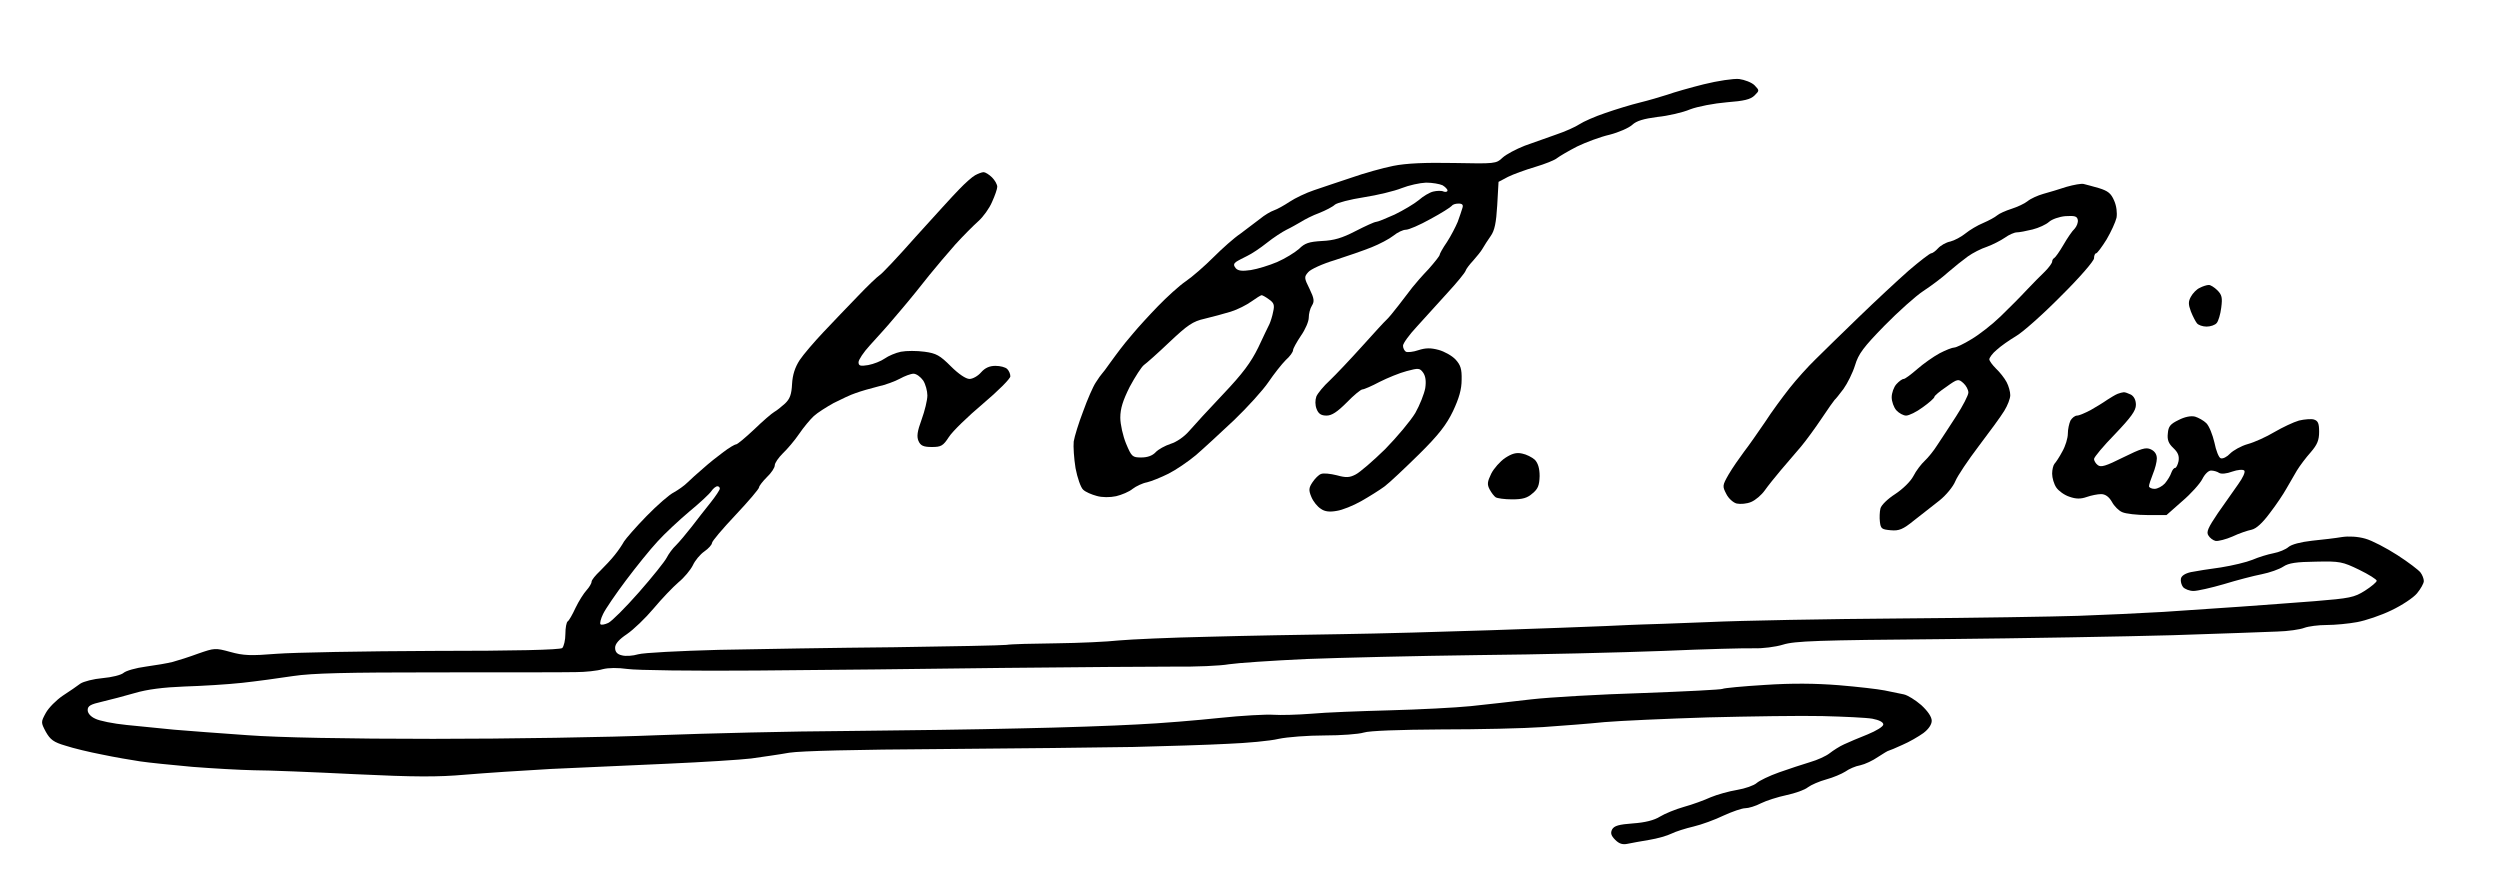
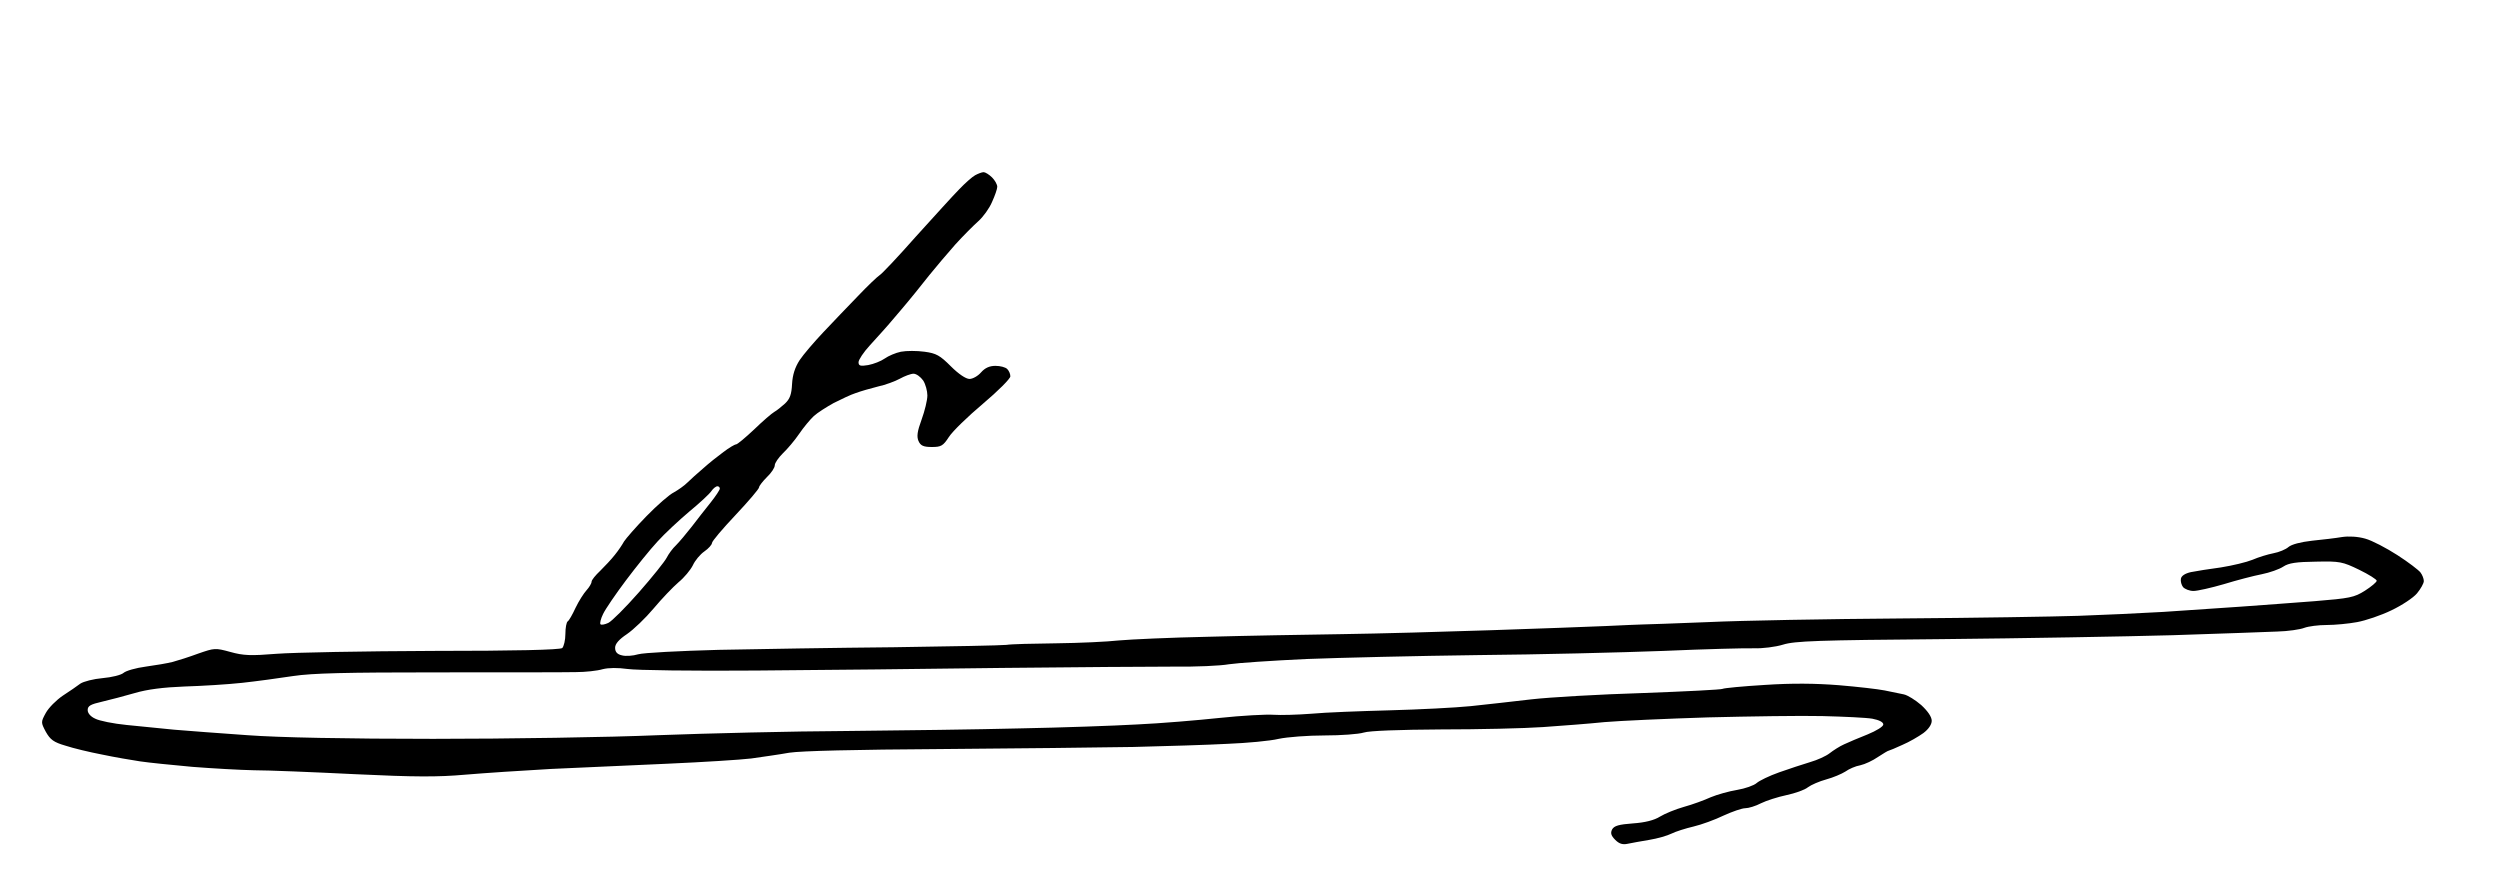
<svg xmlns="http://www.w3.org/2000/svg" version="1.0" width="468pt" height="166pt" viewBox="0 0 468 166" preserveAspectRatio="xMidYMid meet">
  <g transform="translate(0,166) scale(0.049,-0.049)" fill="#000000" stroke="none">
-     <path d="M6510 3066 c-52 -13 -115 -31 -140 -40 -25 -8 -72 -22 -105 -30 -33 -8 -92 -26 -132 -40 -39 -13 -84 -33 -99 -43 -15 -10 -55 -28 -88 -39 -34 -12 -88 -31 -121 -43 -33 -13 -71 -33 -85 -46 -24 -23 -29 -23 -185 -20 -112 2 -182 -1 -232 -11 -40 -8 -112 -28 -160 -45 -49 -16 -113 -38 -143 -48 -30 -10 -72 -30 -93 -44 -21 -14 -48 -29 -60 -33 -12 -4 -36 -18 -54 -33 -18 -14 -51 -39 -74 -56 -24 -16 -70 -57 -103 -90 -34 -34 -81 -75 -106 -92 -25 -17 -72 -60 -106 -95 -33 -34 -76 -81 -95 -104 -19 -22 -41 -49 -49 -60 -8 -10 -26 -35 -40 -54 -13 -19 -27 -37 -30 -40 -3 -3 -14 -18 -24 -34 -10 -15 -32 -65 -48 -110 -17 -44 -33 -96 -36 -115 -2 -19 1 -65 7 -102 7 -37 20 -74 29 -82 9 -9 33 -19 52 -24 20 -6 51 -6 74 -1 21 5 50 17 63 28 13 10 38 22 55 25 17 4 54 19 82 33 28 14 75 46 105 71 29 25 95 86 146 134 51 49 110 114 131 145 21 31 51 69 66 84 16 14 28 31 28 38 0 6 14 31 30 55 17 24 30 55 30 69 0 15 5 35 12 46 10 16 9 27 -9 64 -21 42 -21 46 -5 64 9 11 55 32 102 46 47 15 110 37 140 49 30 12 68 32 83 44 16 13 37 23 48 23 11 0 53 18 94 41 41 22 77 45 81 50 3 5 14 9 26 9 15 0 19 -5 15 -17 -3 -10 -11 -34 -18 -53 -8 -19 -26 -54 -41 -77 -16 -23 -28 -45 -28 -49 0 -4 -19 -28 -42 -54 -24 -25 -52 -57 -62 -70 -10 -13 -34 -44 -53 -69 -19 -25 -40 -50 -47 -56 -6 -5 -48 -51 -93 -101 -45 -50 -100 -108 -123 -130 -23 -21 -46 -49 -51 -61 -5 -14 -5 -33 1 -48 7 -18 17 -25 38 -25 20 0 41 14 77 50 27 28 54 50 60 50 6 0 36 13 66 29 30 15 76 34 103 41 45 12 50 12 63 -6 9 -13 12 -32 8 -59 -4 -22 -21 -65 -38 -95 -18 -30 -70 -92 -115 -138 -46 -45 -97 -89 -113 -97 -23 -12 -36 -13 -72 -3 -24 6 -51 9 -60 5 -9 -3 -23 -17 -33 -32 -14 -21 -15 -30 -4 -56 7 -17 23 -37 36 -45 15 -11 34 -13 61 -8 21 3 63 20 93 37 30 17 70 42 89 56 19 14 78 70 132 123 75 74 105 113 130 165 23 49 33 83 33 120 1 41 -4 56 -23 77 -14 15 -43 31 -65 37 -30 8 -49 8 -77 -1 -20 -7 -42 -9 -48 -6 -6 4 -11 14 -11 23 0 9 24 42 53 73 28 31 81 89 117 129 36 39 67 77 69 84 2 7 15 24 29 39 13 15 30 35 36 46 6 11 20 32 31 48 15 21 21 50 25 118 l5 89 36 19 c20 10 67 27 104 38 37 11 75 26 84 34 9 7 43 27 76 44 33 16 89 37 124 45 35 9 74 26 87 38 16 15 43 23 96 30 40 4 97 17 125 29 29 11 92 23 140 27 66 5 91 11 106 26 19 19 19 19 0 39 -11 11 -38 21 -59 24 -21 2 -82 -7 -134 -20z m-999 -386 c10 -6 19 -15 19 -20 0 -5 -7 -7 -15 -4 -8 4 -26 3 -39 0 -14 -3 -39 -18 -56 -33 -17 -14 -59 -39 -92 -55 -33 -15 -65 -28 -71 -28 -6 0 -41 -16 -78 -35 -52 -27 -83 -36 -129 -38 -49 -3 -65 -8 -87 -30 -16 -14 -53 -37 -83 -50 -30 -13 -76 -27 -101 -31 -34 -5 -49 -3 -58 7 -9 11 -8 17 1 24 7 5 27 15 43 23 17 8 50 30 75 50 25 20 59 42 75 50 17 8 41 22 55 30 14 9 45 25 70 34 25 10 52 24 60 32 9 7 58 20 110 28 52 8 118 24 145 35 28 11 69 20 93 21 24 0 52 -5 63 -10z m-663 -436 c19 -13 22 -22 16 -47 -3 -17 -10 -38 -14 -47 -4 -8 -24 -49 -43 -90 -28 -57 -59 -99 -134 -178 -54 -57 -112 -120 -130 -141 -19 -22 -48 -42 -71 -49 -21 -7 -47 -21 -57 -32 -12 -13 -31 -20 -55 -20 -34 0 -37 3 -58 53 -12 29 -22 74 -22 99 0 35 10 66 36 118 21 39 45 76 54 83 10 7 54 46 98 88 69 65 89 79 134 89 29 7 74 19 100 27 26 8 61 26 79 39 18 13 36 24 39 24 3 0 16 -7 28 -16z" />
    <path d="M3725 2718 c-11 -6 -38 -30 -60 -53 -22 -22 -96 -104 -165 -180 -68 -77 -131 -144 -140 -149 -8 -5 -46 -41 -83 -80 -38 -39 -97 -101 -132 -138 -35 -37 -76 -85 -90 -106 -18 -28 -27 -56 -29 -91 -2 -40 -8 -57 -27 -75 -13 -12 -32 -27 -41 -32 -9 -5 -44 -35 -77 -67 -33 -31 -64 -57 -69 -57 -5 0 -27 -13 -48 -29 -22 -16 -57 -44 -78 -63 -21 -18 -48 -42 -60 -54 -12 -12 -35 -28 -51 -37 -17 -8 -64 -49 -105 -91 -41 -42 -79 -86 -86 -97 -6 -11 -21 -34 -35 -51 -13 -17 -39 -44 -56 -61 -18 -17 -33 -35 -33 -42 0 -6 -9 -21 -19 -32 -11 -12 -30 -42 -42 -67 -12 -26 -25 -49 -30 -52 -5 -3 -9 -25 -9 -48 0 -24 -6 -48 -12 -54 -9 -7 -181 -11 -493 -11 -264 -1 -533 -6 -598 -11 -99 -8 -127 -7 -177 7 -58 16 -61 15 -122 -6 -35 -13 -79 -27 -98 -32 -19 -5 -66 -13 -103 -18 -38 -5 -76 -16 -85 -24 -9 -8 -45 -17 -80 -20 -35 -3 -73 -13 -85 -21 -12 -9 -42 -30 -67 -46 -25 -17 -54 -46 -65 -66 -19 -35 -19 -36 0 -72 17 -30 30 -40 75 -53 30 -10 93 -25 140 -34 47 -10 112 -21 145 -26 33 -5 123 -14 200 -21 77 -6 183 -12 235 -13 52 0 226 -7 386 -15 230 -11 318 -11 420 -2 71 6 219 16 329 22 110 5 310 14 445 20 135 6 279 15 320 20 41 6 107 15 145 22 45 7 254 12 580 14 281 2 611 6 735 8 124 3 286 8 360 12 74 3 162 11 195 19 33 7 112 13 175 13 63 0 131 5 150 11 21 7 136 11 295 12 143 0 319 4 390 9 72 5 177 13 235 19 58 5 236 13 395 18 160 4 357 7 438 5 81 -2 167 -6 190 -10 26 -5 42 -13 42 -22 0 -8 -26 -24 -60 -38 -33 -13 -73 -30 -90 -38 -16 -7 -41 -23 -55 -34 -14 -11 -47 -26 -75 -34 -27 -8 -81 -26 -118 -39 -37 -13 -76 -32 -86 -41 -10 -9 -44 -21 -74 -26 -31 -5 -77 -18 -101 -28 -24 -11 -70 -28 -103 -37 -32 -9 -73 -26 -91 -37 -22 -14 -58 -23 -103 -26 -54 -4 -72 -9 -80 -23 -7 -14 -4 -24 12 -40 15 -15 28 -19 47 -15 15 3 52 10 83 15 31 5 69 16 85 24 16 8 54 20 84 27 30 7 82 26 115 42 33 15 70 28 83 28 12 0 39 8 60 19 20 10 64 24 97 31 33 7 70 20 82 30 12 9 44 23 70 30 26 7 59 21 73 30 14 10 39 21 57 24 18 4 48 18 68 32 20 13 38 24 41 24 2 0 26 10 52 22 26 11 62 32 80 45 20 15 32 33 32 47 0 15 -15 37 -40 60 -22 19 -52 38 -67 41 -16 3 -48 10 -73 15 -25 5 -103 14 -175 20 -89 7 -178 8 -283 1 -83 -5 -156 -12 -161 -15 -4 -3 -142 -10 -306 -16 -164 -5 -354 -16 -424 -24 -69 -8 -174 -20 -232 -26 -59 -6 -198 -13 -310 -16 -112 -3 -247 -8 -299 -13 -52 -4 -117 -6 -145 -4 -27 2 -120 -3 -205 -12 -85 -9 -227 -21 -316 -25 -88 -5 -288 -12 -445 -15 -156 -4 -455 -8 -664 -10 -209 -1 -533 -9 -720 -16 -187 -8 -574 -14 -860 -14 -328 0 -590 5 -710 14 -104 7 -230 17 -280 21 -49 5 -131 13 -181 18 -51 5 -105 16 -120 24 -18 8 -29 21 -29 33 0 16 11 22 55 32 30 7 87 22 125 33 47 14 110 22 190 25 66 2 165 8 220 14 55 6 143 18 195 26 74 11 199 14 555 14 253 0 489 0 525 1 36 0 82 5 102 11 23 6 59 6 95 1 32 -5 254 -8 493 -6 239 2 662 6 940 10 278 3 573 5 655 5 83 -1 177 3 210 9 33 5 166 14 295 20 129 5 424 12 655 15 231 2 551 10 710 16 160 7 316 11 347 10 31 -1 81 5 110 14 45 14 132 17 608 21 305 3 701 10 880 15 179 6 359 12 400 14 41 1 88 8 103 14 16 6 54 11 86 11 31 0 84 5 116 11 33 6 92 26 131 45 40 19 84 48 98 65 14 17 26 38 26 47 0 9 -6 24 -13 33 -7 9 -46 39 -88 66 -42 27 -97 56 -123 63 -28 8 -63 10 -89 6 -23 -4 -74 -10 -114 -14 -44 -5 -78 -14 -90 -24 -10 -9 -36 -20 -58 -24 -21 -4 -57 -15 -80 -25 -22 -9 -76 -22 -120 -29 -44 -6 -96 -14 -115 -18 -22 -5 -36 -14 -38 -25 -2 -10 2 -24 8 -32 7 -8 25 -15 40 -15 15 0 68 12 116 26 49 15 114 32 145 38 30 6 67 19 82 29 21 14 50 18 125 19 91 2 101 0 165 -31 37 -18 67 -37 67 -42 0 -5 -20 -22 -45 -38 -41 -26 -58 -29 -192 -40 -82 -6 -209 -16 -283 -21 -74 -5 -207 -14 -295 -20 -88 -5 -234 -12 -325 -15 -91 -3 -394 -8 -675 -10 -280 -2 -613 -8 -740 -14 -126 -5 -239 -9 -250 -9 -11 0 -74 -3 -140 -6 -66 -3 -264 -10 -440 -16 -176 -6 -432 -13 -570 -15 -137 -2 -367 -6 -510 -10 -143 -3 -296 -10 -340 -14 -44 -5 -152 -10 -240 -11 -88 -1 -173 -3 -190 -6 -16 -2 -210 -6 -430 -9 -220 -2 -521 -7 -670 -10 -148 -4 -286 -11 -307 -17 -20 -6 -48 -8 -62 -4 -18 4 -26 13 -26 29 0 15 15 32 45 52 25 17 71 61 102 98 31 37 74 82 95 100 22 18 46 47 55 65 8 18 28 42 44 53 16 11 29 26 29 32 0 7 41 55 90 107 49 52 90 100 90 106 0 5 14 23 30 39 17 16 30 36 30 45 0 9 14 29 31 46 17 16 45 49 62 74 17 25 42 55 56 68 14 13 49 35 76 50 28 14 65 32 84 38 19 7 57 18 85 25 28 6 66 20 84 30 18 10 42 19 52 19 11 0 27 -12 37 -26 9 -14 16 -40 16 -57 0 -18 -10 -59 -22 -92 -17 -46 -19 -65 -12 -82 8 -18 19 -23 51 -23 35 0 43 4 65 38 14 22 73 79 130 127 58 49 105 96 105 105 0 9 -5 21 -12 28 -7 7 -27 12 -45 12 -23 0 -40 -8 -55 -25 -12 -14 -32 -25 -44 -25 -14 0 -42 19 -71 48 -42 42 -56 50 -101 56 -29 4 -69 4 -90 0 -20 -4 -48 -16 -62 -26 -14 -10 -42 -21 -63 -25 -30 -5 -37 -3 -37 11 0 9 19 38 43 64 23 26 44 49 47 52 3 3 35 39 70 81 36 42 85 103 110 135 25 31 70 84 100 118 30 33 70 73 88 89 18 16 42 49 52 73 11 24 20 50 20 58 0 9 -9 25 -20 36 -11 11 -26 20 -32 20 -7 0 -22 -6 -33 -12z m-975 -1197 c0 -5 -16 -29 -35 -53 -19 -23 -51 -65 -72 -92 -21 -27 -48 -59 -60 -71 -13 -12 -29 -34 -36 -48 -7 -14 -55 -74 -106 -132 -51 -58 -104 -111 -117 -117 -13 -6 -27 -9 -30 -5 -3 3 1 21 10 39 9 19 48 76 87 128 39 52 93 119 121 149 27 30 82 81 121 114 40 33 78 68 85 79 7 10 17 18 23 18 5 0 9 -4 9 -9z" />
-     <path d="M7895 2674 c-27 -9 -67 -21 -89 -27 -21 -6 -48 -18 -60 -28 -11 -9 -39 -22 -61 -29 -22 -7 -47 -18 -55 -25 -8 -7 -32 -20 -53 -29 -22 -9 -52 -27 -68 -40 -16 -13 -42 -27 -58 -31 -16 -3 -37 -15 -47 -26 -9 -10 -21 -19 -26 -19 -5 0 -44 -30 -86 -66 -42 -37 -128 -117 -191 -178 -63 -61 -137 -133 -165 -161 -28 -27 -73 -77 -99 -110 -26 -33 -69 -91 -94 -130 -26 -38 -62 -90 -80 -113 -18 -24 -45 -63 -59 -87 -24 -42 -24 -45 -9 -74 8 -17 27 -34 40 -37 14 -3 39 -1 55 6 17 7 40 27 52 44 12 17 40 52 62 78 23 27 57 67 77 90 20 24 55 72 79 108 24 36 46 67 49 70 4 3 19 22 34 42 15 21 35 61 44 90 13 44 33 70 112 151 53 54 120 114 149 133 29 19 72 51 95 72 23 20 57 47 75 60 18 13 51 30 73 37 22 8 53 24 69 35 15 11 36 20 45 20 9 0 36 5 60 11 24 6 52 19 63 29 11 10 39 20 63 22 35 2 44 0 47 -14 2 -10 -4 -25 -12 -34 -9 -8 -28 -36 -43 -62 -15 -26 -31 -48 -35 -50 -4 -2 -8 -8 -8 -14 0 -5 -12 -22 -27 -37 -16 -15 -47 -47 -70 -71 -23 -25 -68 -70 -100 -101 -32 -31 -82 -70 -111 -87 -29 -18 -59 -32 -66 -32 -8 0 -33 -10 -56 -22 -24 -13 -62 -40 -85 -60 -24 -21 -47 -38 -52 -38 -6 0 -18 -9 -28 -20 -10 -11 -18 -34 -18 -50 0 -16 8 -39 18 -50 10 -11 27 -20 37 -20 11 0 40 14 64 32 24 17 44 35 44 39 0 5 21 22 46 39 43 31 46 31 65 14 10 -9 19 -25 19 -36 0 -10 -21 -51 -47 -91 -25 -39 -58 -89 -72 -110 -13 -21 -35 -48 -48 -60 -13 -12 -33 -38 -43 -58 -11 -21 -41 -50 -70 -69 -28 -18 -53 -42 -56 -55 -3 -12 -4 -36 -2 -51 3 -26 7 -29 41 -32 32 -3 47 3 90 38 29 22 72 57 97 76 25 20 52 53 60 73 8 20 49 81 90 135 41 54 85 114 97 134 13 21 23 47 23 60 0 13 -6 35 -14 50 -8 15 -26 38 -40 51 -14 14 -26 30 -26 36 0 6 12 23 28 36 15 14 48 37 73 52 25 14 103 83 172 153 72 71 127 135 127 145 0 11 4 19 8 19 4 0 22 24 40 53 17 29 34 66 38 83 3 18 0 45 -9 65 -12 28 -23 37 -58 48 -24 7 -51 14 -59 16 -8 2 -37 -3 -65 -11z" />
-     <path d="M8404 2288 c-12 -5 -27 -21 -34 -34 -10 -18 -10 -29 0 -56 7 -18 18 -39 23 -45 5 -7 22 -13 37 -13 15 0 33 6 39 14 6 7 14 33 17 58 5 38 3 49 -15 67 -11 11 -27 21 -33 20 -7 0 -23 -5 -34 -11z" />
-     <path d="M8090 1883 c-8 -3 -26 -14 -40 -23 -14 -10 -42 -27 -63 -39 -21 -11 -44 -21 -52 -21 -8 0 -19 -9 -25 -19 -5 -11 -10 -33 -10 -50 0 -17 -9 -47 -21 -68 -11 -21 -25 -42 -30 -47 -5 -6 -9 -23 -9 -38 0 -16 7 -40 16 -53 9 -13 31 -29 50 -35 25 -9 43 -9 66 -1 17 6 42 11 55 11 16 0 30 -10 41 -29 9 -17 27 -35 40 -40 13 -6 56 -11 96 -11 l73 0 60 53 c33 28 68 67 77 85 9 18 23 32 33 32 10 0 24 -4 31 -9 8 -5 29 -3 50 5 20 7 41 9 46 4 5 -5 -5 -27 -23 -52 -17 -24 -52 -74 -78 -111 -37 -55 -45 -72 -36 -85 5 -9 18 -19 28 -21 10 -1 39 6 64 17 25 12 58 23 73 26 18 4 42 26 70 64 24 31 52 73 63 93 11 19 29 50 40 69 11 18 35 50 53 70 25 29 32 46 32 78 0 32 -4 42 -20 47 -10 3 -36 1 -57 -4 -21 -6 -63 -26 -94 -44 -30 -18 -76 -39 -102 -46 -25 -7 -55 -24 -67 -36 -12 -13 -28 -21 -36 -18 -7 2 -18 29 -24 60 -7 30 -20 63 -31 74 -10 10 -30 21 -43 25 -16 4 -40 -1 -63 -13 -31 -15 -39 -24 -41 -51 -3 -25 3 -39 21 -56 18 -17 23 -30 20 -50 -3 -14 -9 -26 -13 -26 -5 0 -11 -8 -15 -19 -3 -10 -14 -28 -24 -40 -10 -11 -28 -21 -40 -21 -11 0 -21 5 -21 10 0 6 7 27 15 47 8 19 15 46 15 59 0 16 -8 28 -23 35 -19 9 -37 3 -106 -31 -66 -33 -85 -39 -97 -29 -8 6 -14 17 -14 23 0 7 36 50 80 95 62 65 80 90 80 112 0 18 -7 32 -19 39 -11 5 -23 10 -28 9 -4 0 -15 -3 -23 -6z" />
-     <path d="M5750 1638 c-19 -13 -43 -40 -53 -60 -15 -31 -16 -41 -6 -60 7 -13 17 -26 23 -30 6 -4 34 -8 63 -8 40 0 58 5 78 23 21 17 26 31 27 66 0 29 -6 49 -18 62 -11 10 -33 21 -49 24 -22 5 -39 0 -65 -17z" />
  </g>
</svg>